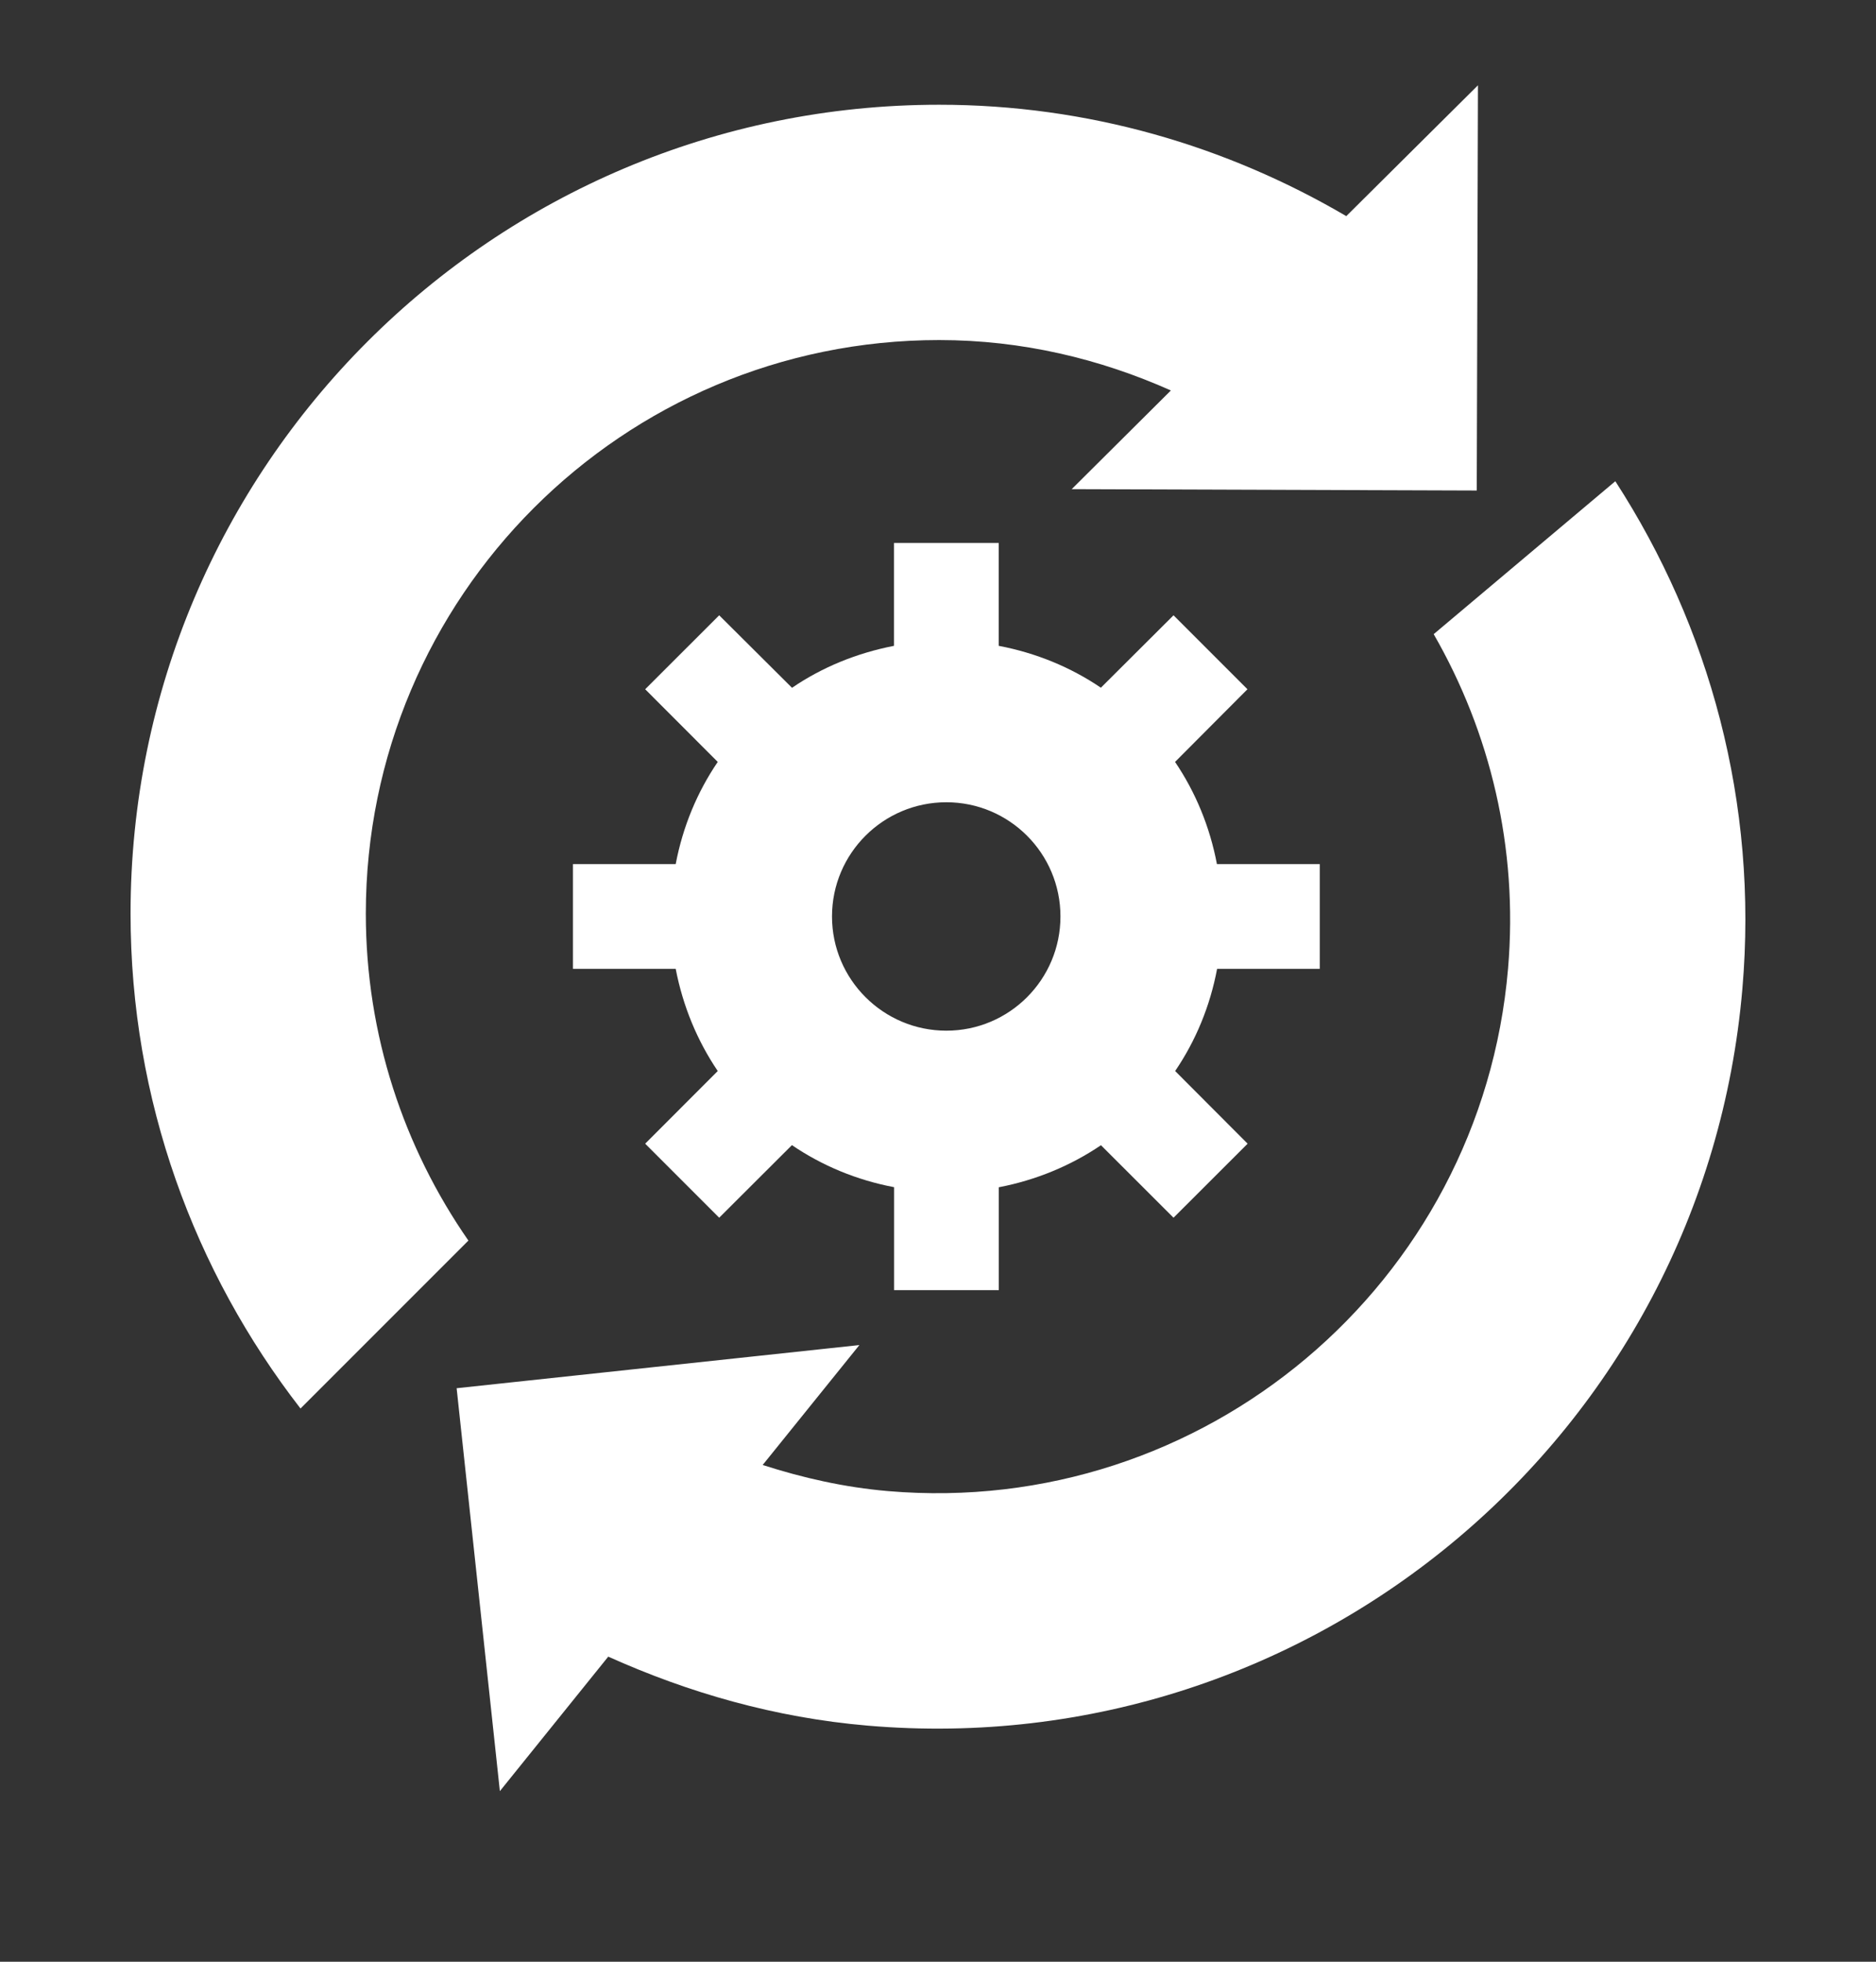
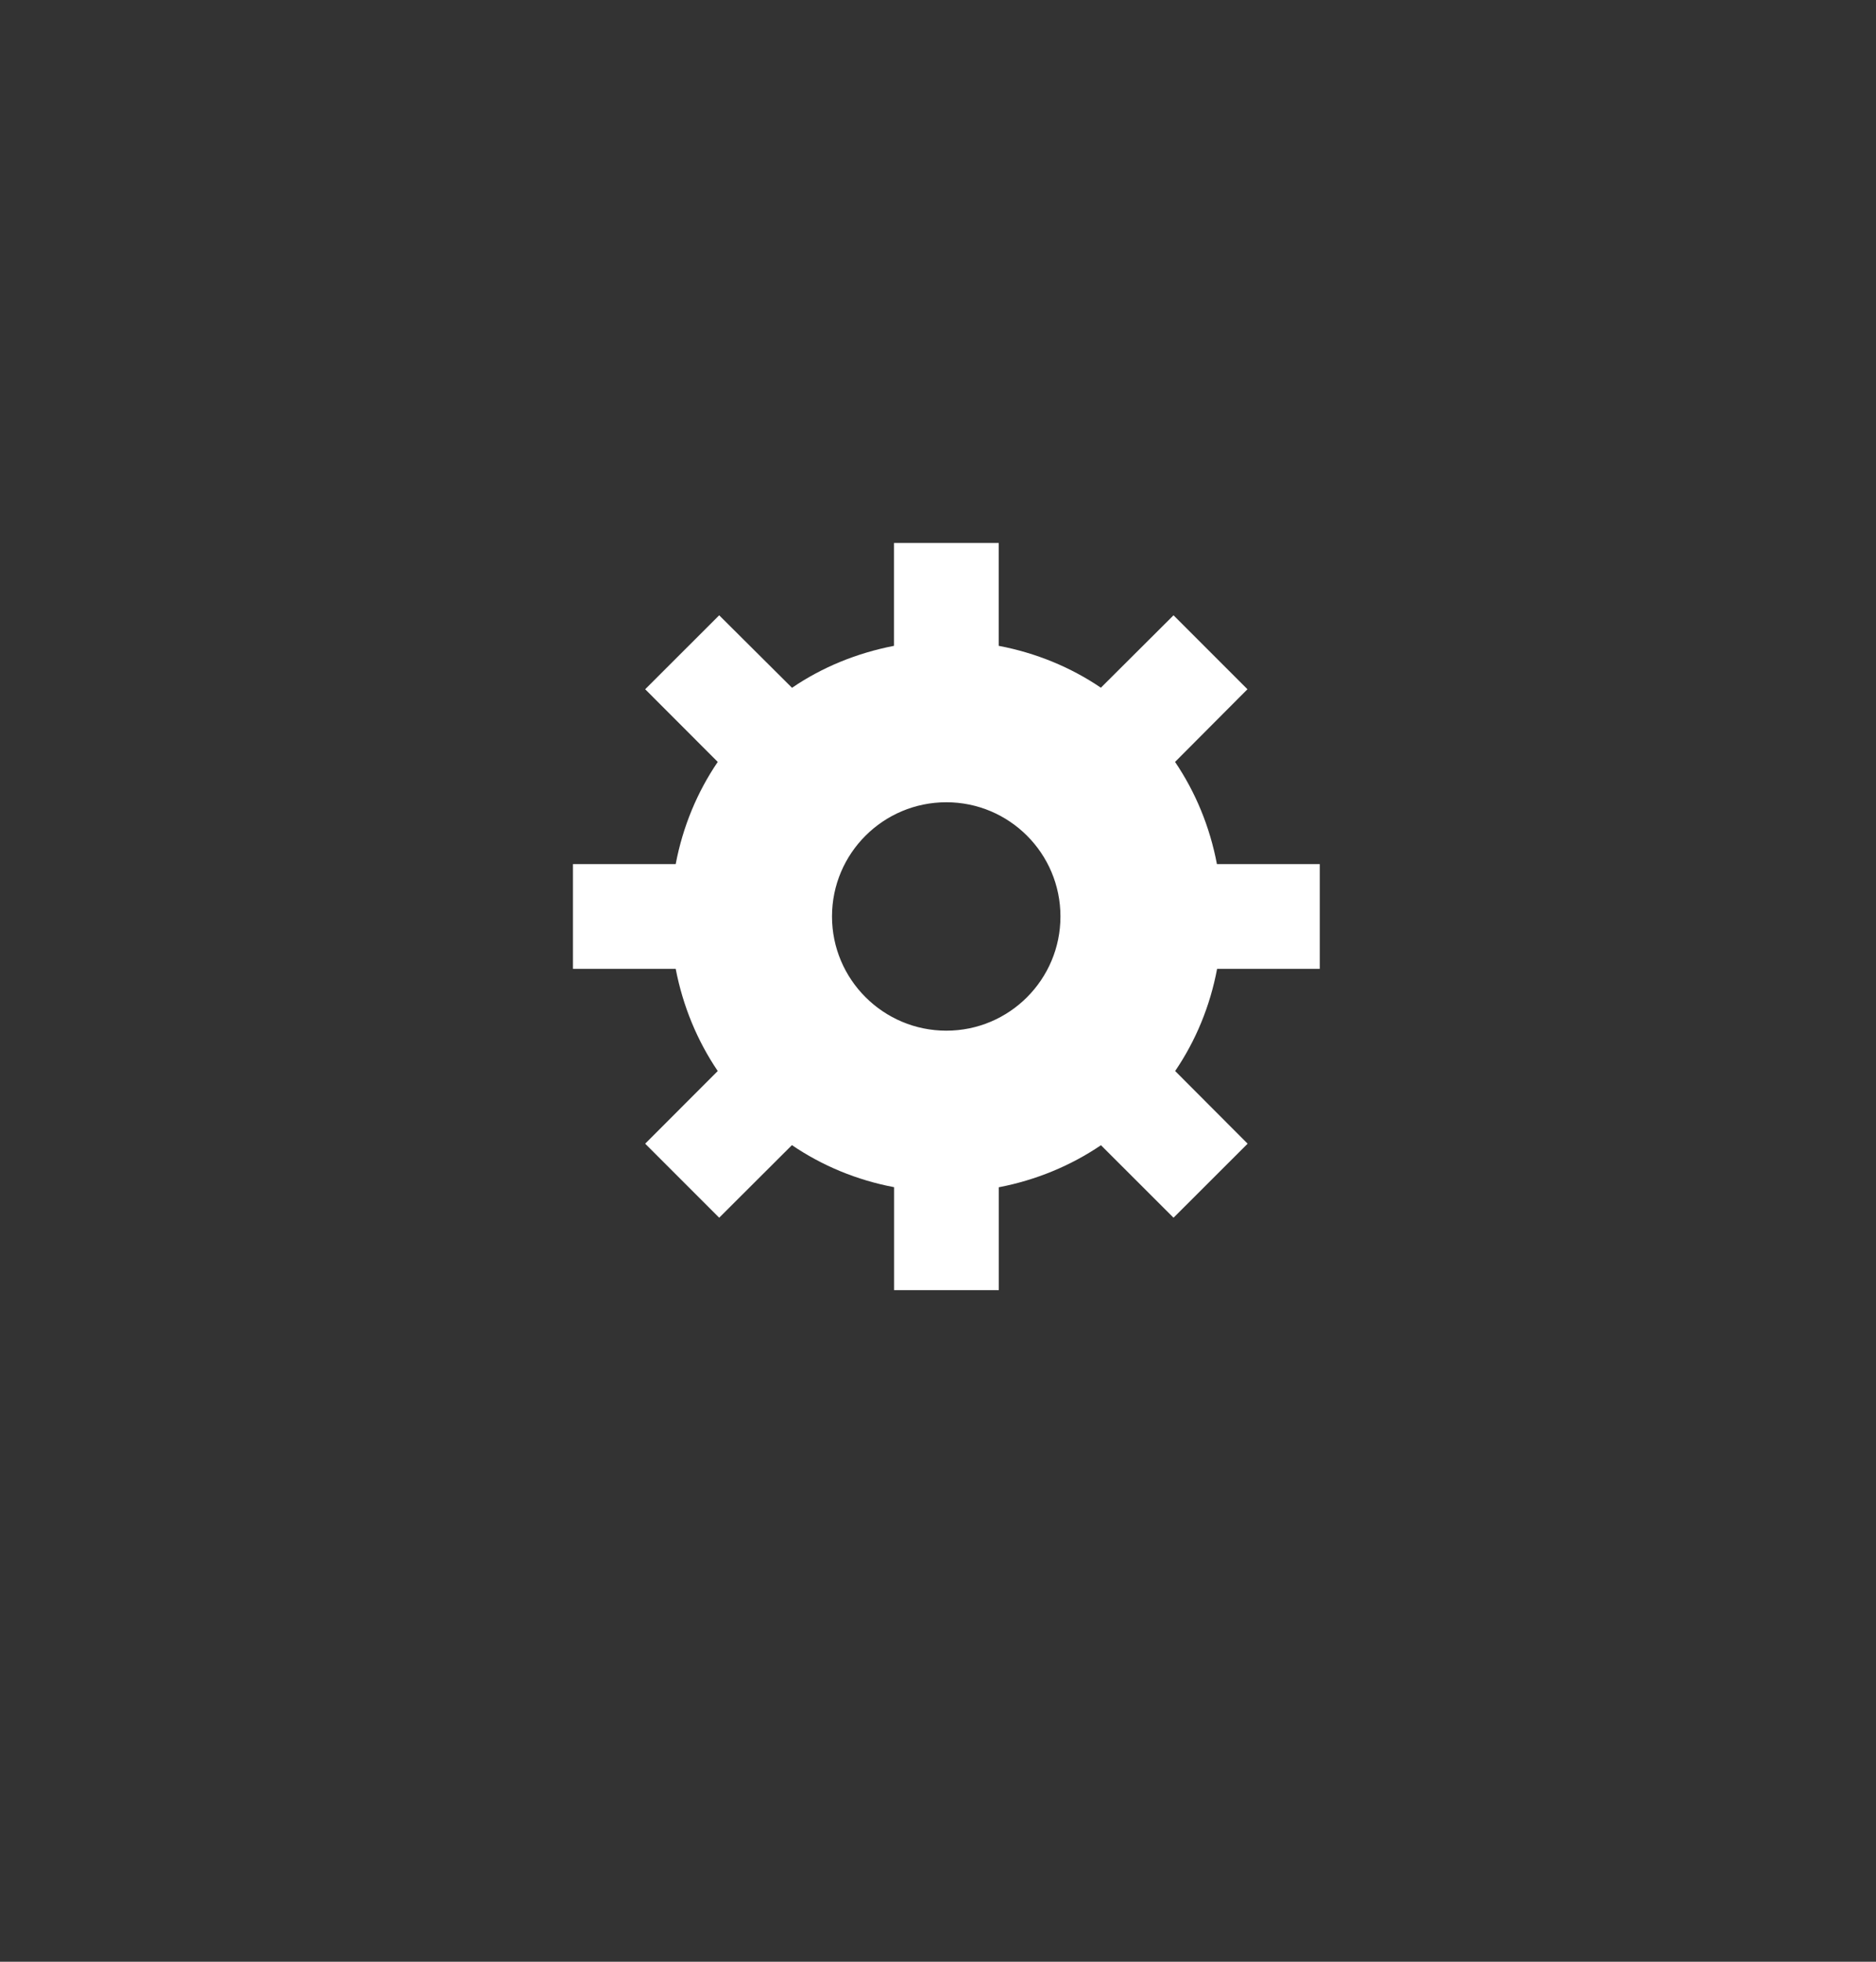
<svg xmlns="http://www.w3.org/2000/svg" width="22" height="23" viewBox="0 0 22 23" fill="none">
  <rect x="0" y="0" width="22" height="23" fill="#333333" stroke="none" />
  <g clip-path="url(#clip0_1807_3935)">
    <path d="M15.477 11.359V10.131H14.271C14.188 9.693 14.02 9.288 13.78 8.933L14.629 8.081L13.762 7.214L12.91 8.063C12.557 7.823 12.149 7.655 11.712 7.572V6.366H10.484V7.572C10.047 7.657 9.641 7.823 9.288 8.064L8.434 7.214L7.566 8.081L8.417 8.933C8.176 9.287 8.007 9.693 7.924 10.131H6.719V11.359H7.924C8.008 11.795 8.176 12.201 8.417 12.557L7.566 13.409L8.434 14.277L9.287 13.426C9.641 13.667 10.047 13.836 10.485 13.919V15.126H11.713V13.92C12.15 13.836 12.557 13.667 12.911 13.427L13.762 14.277L14.631 13.409L13.781 12.557C14.023 12.202 14.191 11.795 14.273 11.359H15.477ZM11.098 12.084C10.359 12.084 9.757 11.484 9.757 10.745C9.757 10.005 10.358 9.406 11.098 9.406C11.836 9.406 12.436 10.005 12.436 10.745C12.436 11.484 11.837 12.084 11.098 12.084Z" fill="white" />
-     <path d="M4.29 10.711C4.291 6.997 7.3 3.987 11.014 3.987C11.985 3.987 12.899 4.207 13.731 4.578L12.568 5.735L17.318 5.751L17.332 1L15.788 2.534C14.385 1.711 12.759 1.228 11.014 1.228C5.777 1.228 1.531 5.474 1.531 10.711C1.531 12.9 2.28 14.909 3.524 16.514L5.493 14.545C4.737 13.456 4.29 12.136 4.29 10.711ZM18.943 5.642L16.813 7.435C17.474 8.584 17.806 9.936 17.685 11.356C17.37 15.056 14.113 17.799 10.412 17.482C9.901 17.438 9.413 17.327 8.944 17.176L10.078 15.77L5.355 16.276L5.862 21L7.133 19.423C8.073 19.846 9.089 20.139 10.176 20.232C15.394 20.679 19.986 16.81 20.433 11.593C20.621 9.413 20.046 7.347 18.943 5.642Z" fill="white" />
  </g>
  <defs>
    <clipPath id="clip0_1807_3935">
      <rect width="20" height="20" fill="white" transform="translate(1 1)" />
    </clipPath>
  </defs>
</svg>